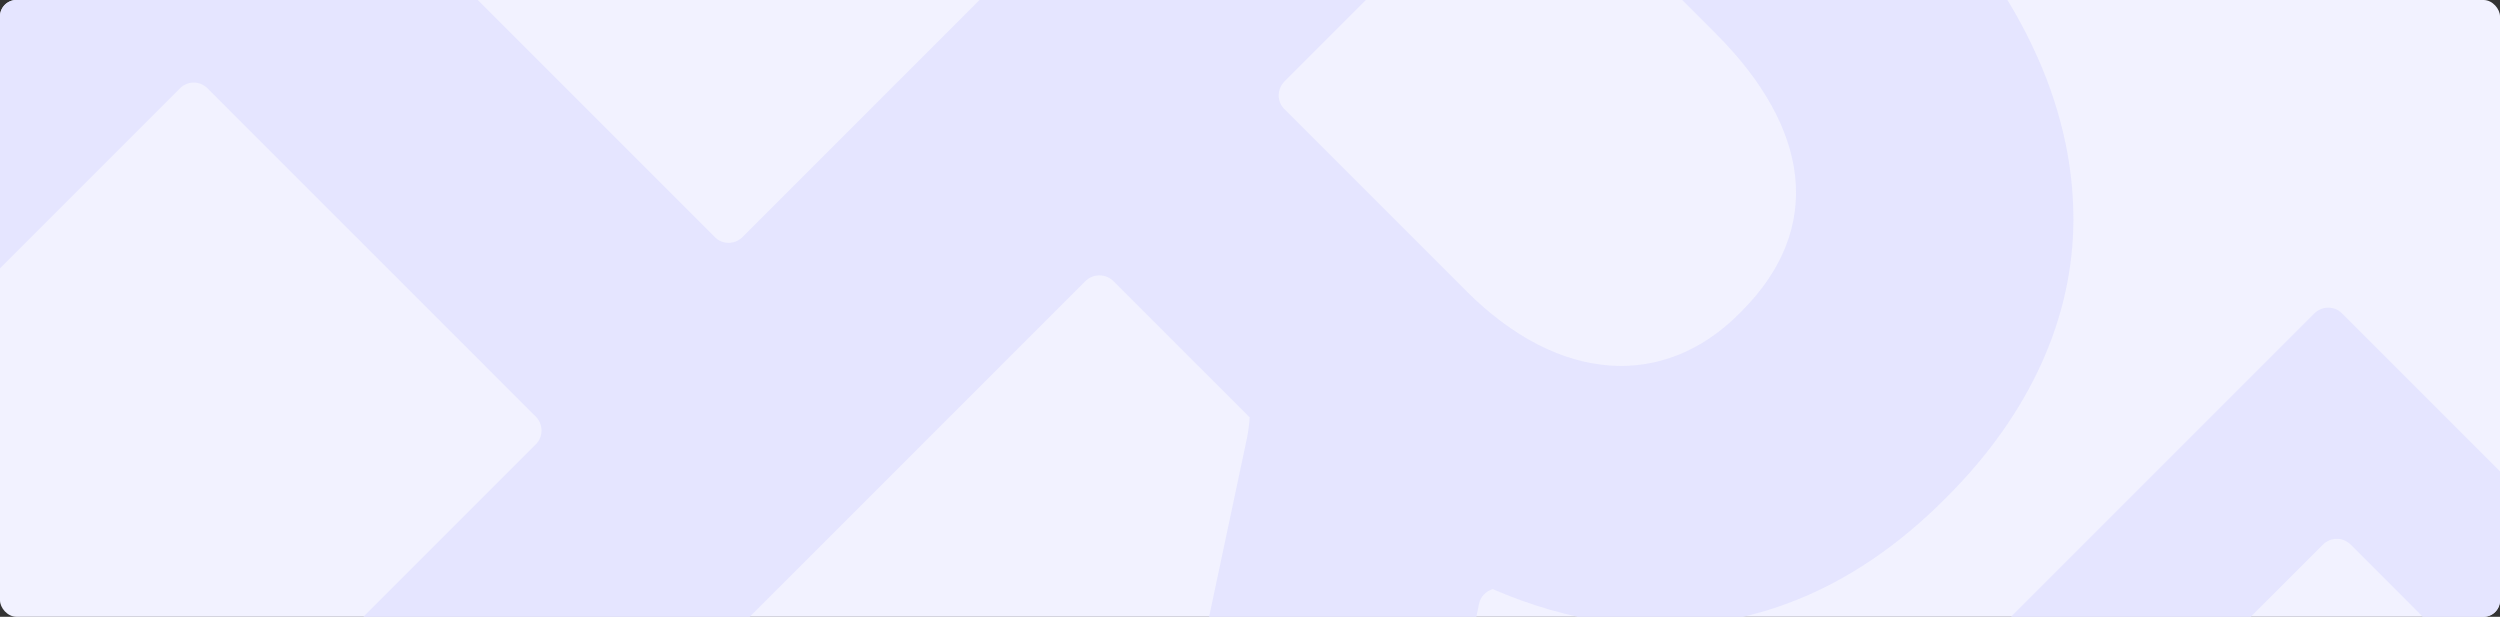
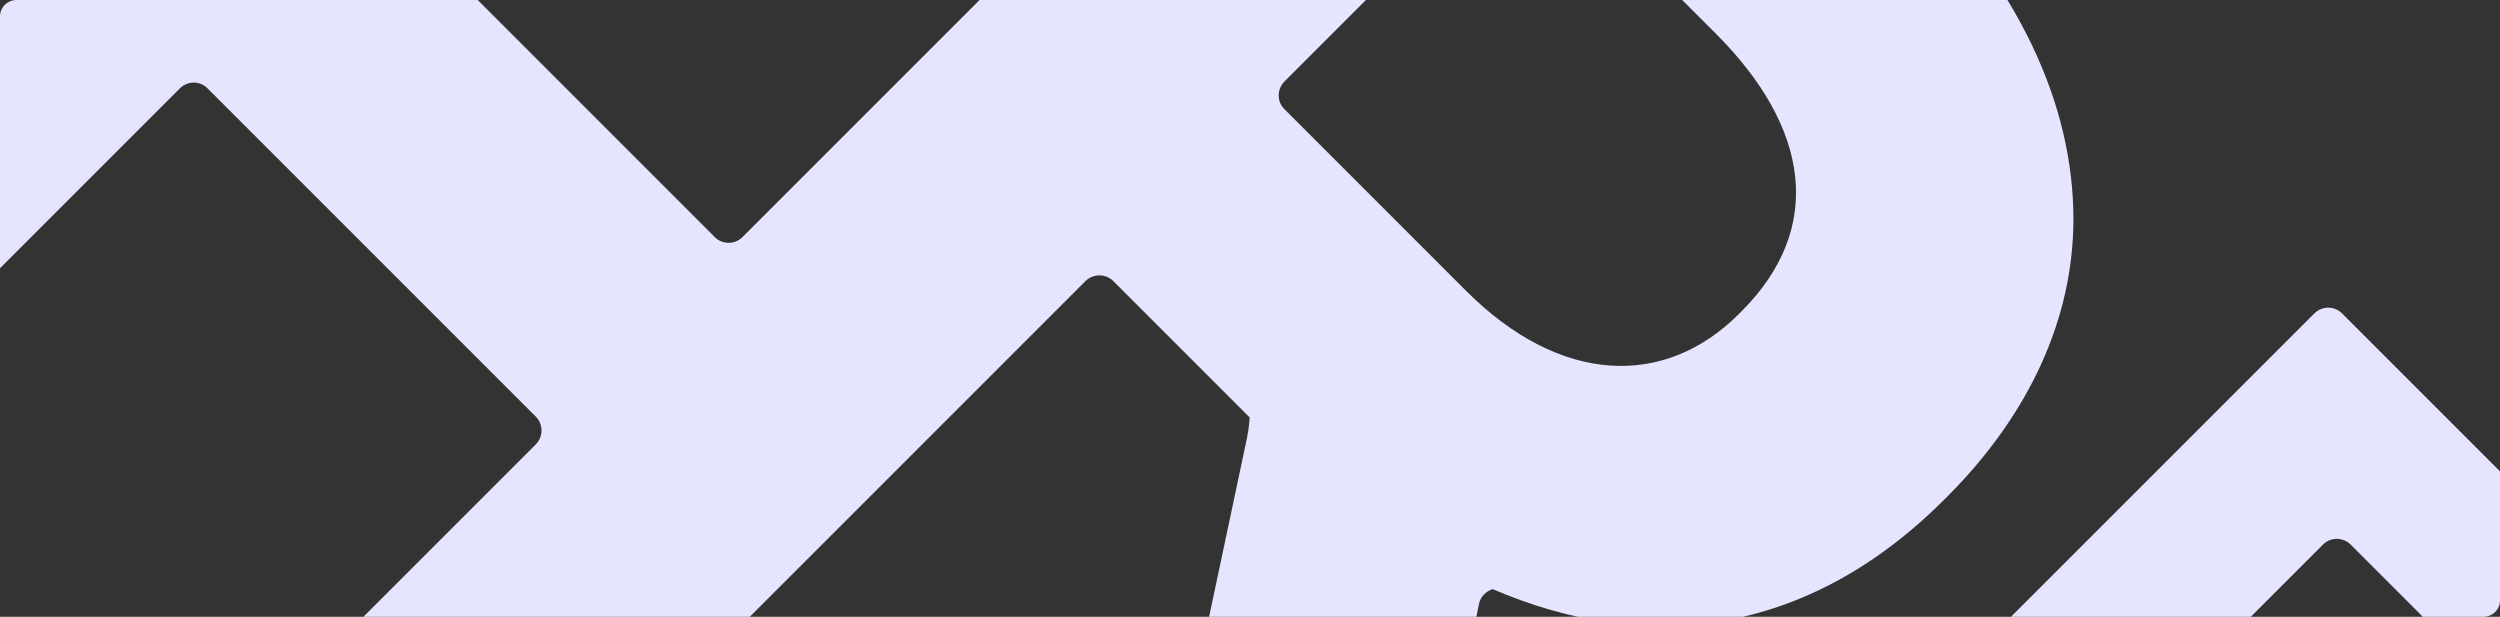
<svg xmlns="http://www.w3.org/2000/svg" width="1216" height="300" viewBox="0 0 1216 300" fill="none">
  <rect x="0" y="0" width="1216" height="300" fill="#333333" stroke="none" />
  <g clip-path="url(#clip0_4215_15042)">
-     <rect width="1216" height="300" rx="8" fill="#F2F2FF" />
    <g clip-path="url(#clip1_4215_15042)">
      <path d="M1141.28 540.946C1089.72 592.511 1023.11 587.665 963.448 527.999L863.48 428.032C859.803 424.354 859.82 418.332 863.52 414.633L1125.65 152.505C1129.42 148.73 1135.44 148.712 1139.12 152.39L1230.68 243.952C1290.42 303.692 1296.71 368.71 1247.41 418.01C1224.61 440.81 1195.59 451.51 1168.81 448.277C1175.79 480.624 1165.89 516.334 1141.28 540.946ZM976.042 418.74C972.342 422.439 972.249 428.537 976.002 432.289L1010 466.287C1013.68 469.965 1020.06 475.742 1024.19 478.967C1024.19 478.967 1058.06 506.492 1084.18 480.369C1108.94 455.606 1093.81 430.058 1076.7 412.946L1036.02 372.269C1032.27 368.516 1026.25 368.534 1022.47 372.309L976.042 418.74ZM1121.22 352.52C1154.69 385.993 1173.84 375.398 1186.82 362.412C1199.81 349.426 1209.42 330.956 1176.1 297.633L1143.38 264.911C1139.63 261.158 1133.61 261.176 1129.91 264.876L1088.53 306.248C1084.83 309.948 1084.74 316.045 1088.49 319.798L1121.22 352.52Z" fill="#E5E5FF" />
      <path d="M690.858 434.641L719.352 293.87C720.041 290.179 722.834 287.536 726.073 286.548C799.221 318.172 878.055 310.636 945.776 242.915L946.984 241.707C987.451 201.24 1008.36 154.659 1008.51 106.935C1008.6 50.706 981.896 -6.8 927.709 -60.986L739.331 -249.364C735.654 -253.042 729.481 -253.023 725.782 -249.324L361.128 115.33C357.429 119.029 351.407 119.047 347.729 115.369L188.096 -44.264C184.418 -47.941 184.436 -53.963 188.136 -57.663L366.537 -236.064C370.236 -239.763 370.254 -245.936 366.577 -249.613L286.197 -329.993C282.52 -333.67 276.347 -333.652 272.648 -329.952L-183.207 125.902C-186.906 129.602 -186.925 135.774 -183.247 139.452L-102.868 219.831C-99.115 223.584 -93.018 223.491 -89.318 219.791L87.497 42.976C91.272 39.201 97.219 39.258 100.896 42.936L260.604 202.644C264.282 206.322 264.339 212.419 260.64 216.118L88.278 388.479C84.504 392.254 84.486 398.276 88.238 402.029L168.693 482.483C172.446 486.236 178.467 486.218 182.242 482.443L527.946 136.739C531.645 133.04 537.818 133.022 541.495 136.699L607.84 203.044C607.84 203.044 607.6 207.938 606.531 213.059L548.816 485.42C547.747 490.542 549.908 497.837 553.586 501.514L649.801 597.73C653.554 601.482 657.397 600.191 658.39 595.145L691.008 434.791L690.858 434.641ZM845.779 152.733C809.616 188.896 758.811 187.165 713.105 141.459L624.695 53.049C621.018 49.371 621.036 43.35 624.81 39.575L734.509 -70.123C738.208 -73.823 744.305 -73.916 747.983 -70.239L834.592 16.37C880.373 62.151 887.529 110.983 847.063 151.449L845.779 152.733Z" fill="#E5E5FF" />
    </g>
  </g>
  <defs>
    <clipPath id="clip0_4215_15042">
      <rect width="1216" height="300" rx="8" fill="white" />
    </clipPath>
    <clipPath id="clip1_4215_15042">
      <rect width="1216" height="711" fill="white" transform="translate(0 -105)" />
    </clipPath>
  </defs>
</svg>